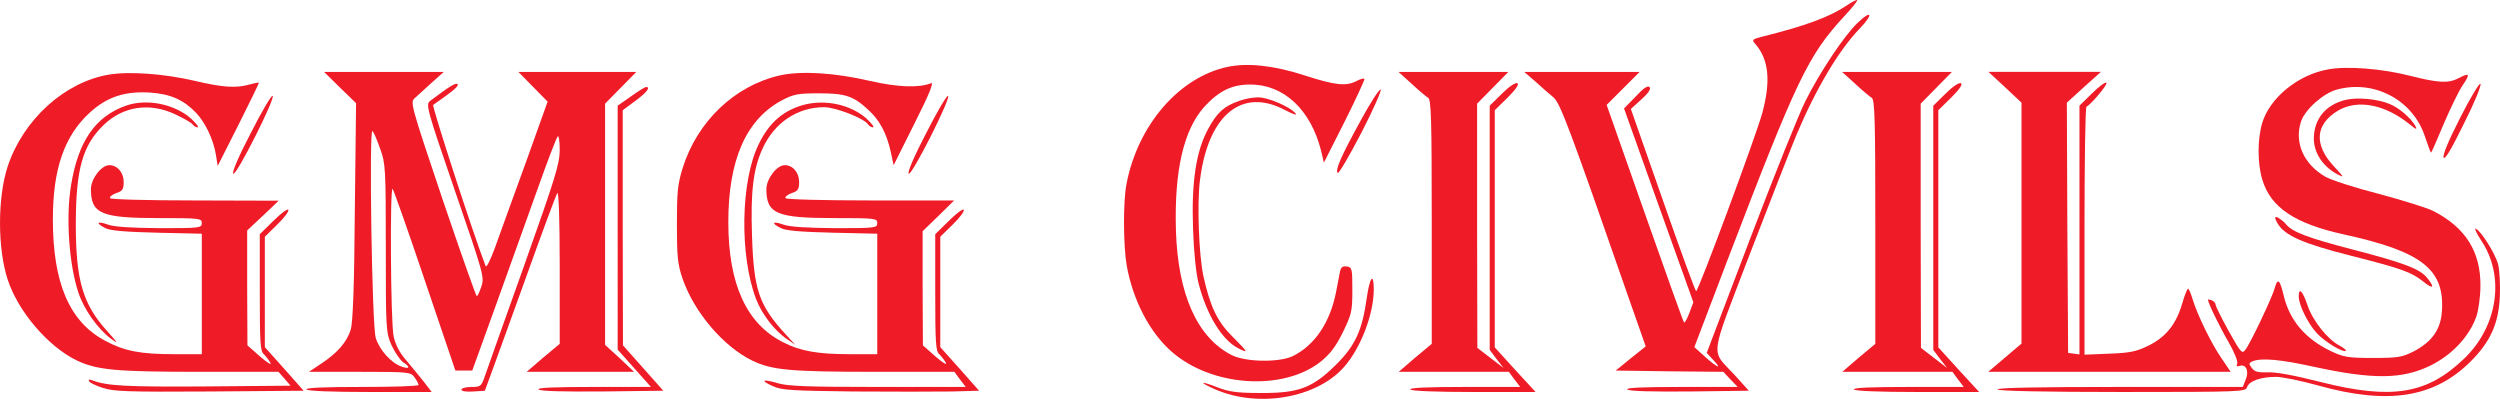
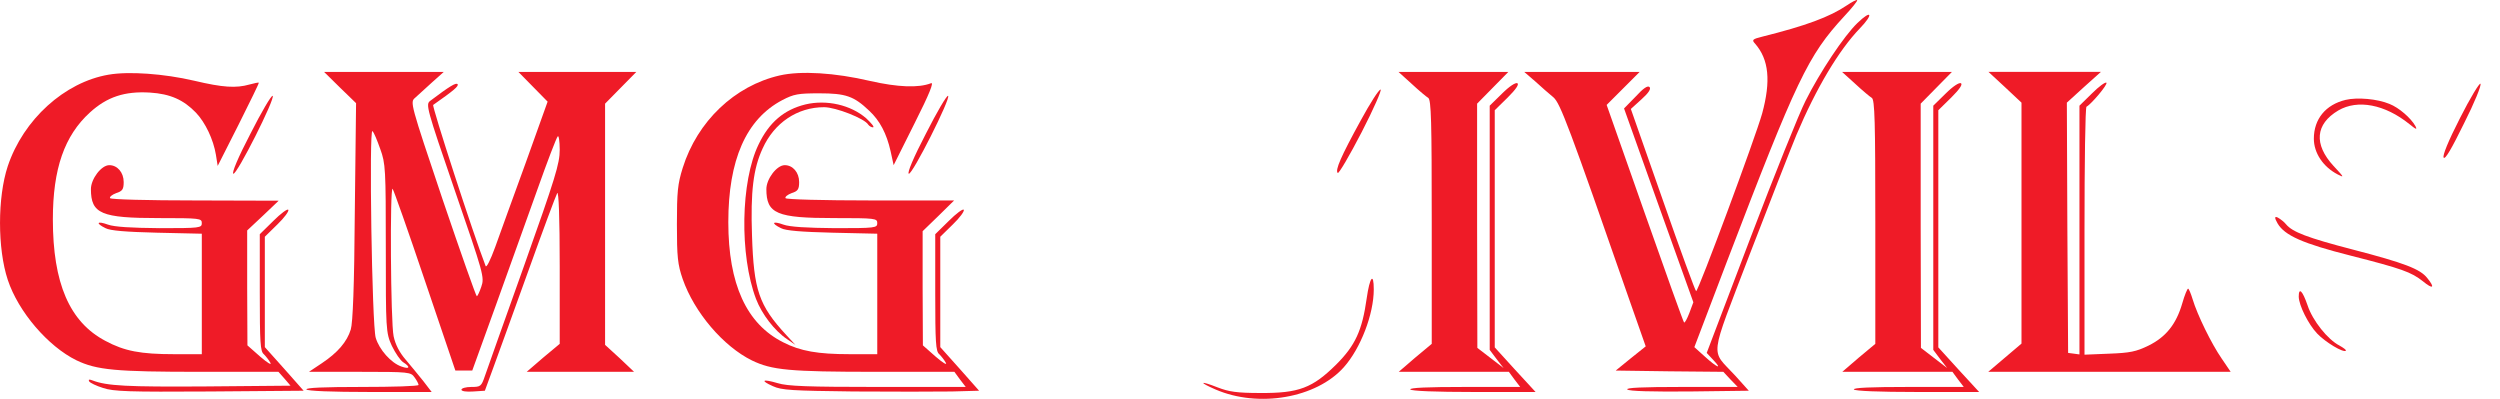
<svg xmlns="http://www.w3.org/2000/svg" id="Layer_1" width="991.94" height="158.25" viewBox="0 0 991.94 158.25">
  <path d="M732.78,2.13c-6.8,4.6-16.3,8.1-33.5,12.4-4,1-4.3,1.3-2.9,2.8,5.5,6.3,6.3,14.8,2.8,27.7-2.7,9.6-25.3,70.5-26.2,70.5-.3,0-6.3-16.3-13.2-36.1l-12.7-36.2,4.2-3.8c2.9-2.6,3.9-4.2,3.2-4.9s-2.5.5-5.5,3.8l-4.6,4.7,13.7,38.4,13.8,38.5-1.6,4.3c-.9,2.3-1.8,4-2.1,3.7s-7.3-19.8-15.6-43.4l-15.1-42.9,6.5-6.5,6.6-6.6h-45.8l4.4,3.8c2.4,2.2,5.6,5,7.2,6.3,2.7,2.4,6.1,11.3,30.2,80.6l6.4,18.2-6,4.8-5.9,4.8,21.3.3,21.4.2,2.8,3,2.9,3h-22.4c-15.2,0-22.1.3-21.4,1s9.6.9,24.6.8l23.6-.3-5.4-6c-9.9-10.8-10.5-5.4,5.6-47.7,7.9-20.5,16.3-42,18.7-47.8,7.8-18.5,16.9-33.7,25.1-42.2,5.6-5.8,4.8-7.7-.9-2.2-5.3,5.1-14.9,19.5-20.6,30.9-2.5,4.9-12.4,29.5-21.9,54.5l-17.3,45.5,2.7,2.9c3.7,3.9,1.3,2.9-3.6-1.6l-4-3.6,12.9-33.9c27.7-72.4,32.2-81.8,46.5-97.3,3.1-3.3,5.5-6.3,5.2-6.5-.2-.2-2.1.7-4.1,2.1Z" fill="#ef1b27" />
-   <path d="M487.08,26.53c-19.2,4.1-35.6,23-40.1,46.4-1.4,7-1.3,24.8.1,32.6,2.5,13.7,9.1,26.4,17.8,34,15.8,13.9,44.1,15.8,59.1,4,3.7-3,5.9-5.8,8.8-11.6,3.5-7.3,3.8-8.3,3.8-16.8s-.1-9.1-2.2-9.4c-1.7-.2-2.3.3-2.7,2-.2,1.3-1,5-1.6,8.3-2.4,12-8.4,20.9-17,25.2-5.4,2.7-19.2,2.5-24.7-.5-13.5-7.1-21-24.1-21.8-49.2-.7-23.7,3-39.9,11.2-49.1,5.8-6.3,10.9-8.9,18.3-8.9,13.3,0,24,10,28.1,26.3l1.1,4.7,8.2-16.2c4.5-9,8-16.6,7.9-17-.2-.4-1.6,0-3.1.8-4.2,2.2-8.6,1.7-20.6-2.2s-22.5-5.1-30.6-3.4Z" fill="#ef1b27" />
-   <path d="M923.78,27.53c-12,2.1-23.2,11.3-26.2,21.3-1.9,6.4-1.9,15.9,0,22.3,3.3,11.2,12.9,17.6,32.5,21.9,31,6.8,40,13.9,38.8,30.6-.5,7.2-4,12.1-11.4,15.9-4.4,2.2-6.1,2.5-15.9,2.5s-11.6-.3-16.5-2.6c-10.4-4.9-16.8-12.4-19.1-22.7-1.4-5.8-2.3-6.5-3.4-2.5-.8,3.3-9.7,22.1-11.7,24.6-1.3,1.7-1.8,1.1-6.6-7.5-2.9-5.2-5.2-9.9-5.2-10.5s-.7-1.3-1.5-1.7c-.8-.3-1.5-.4-1.5-.2,0,1.3,4.6,10.7,8.1,16.7,2.3,4,3.8,7.7,3.5,8.6-.4,1-.2,1.3.8,1,2.6-1,4,1.9,2.6,5.3l-1.2,3h-49c-32.4,0-48.7.3-48.3,1,.4.6,18,1,49.5,1,47.3,0,48.9-.1,49.5-1.9.7-2.4,5.4-4.1,11.5-4.1,2.5,0,10.2,1.6,17,3.5,27.4,7.6,45.5,4.8,59.9-9.3,8.1-8,11.4-15.2,11.9-26.1.2-4.7-.1-10.5-.7-12.8-1.2-4.4-6.9-13.4-8.9-14.1-.6-.2.4,1.9,2.2,4.7,9.5,14.1,6.7,34-6.8,46.9-14.7,14.1-28.6,16.4-57.1,9.2-10.2-2.6-17.8-4-20.9-3.8-3.8.1-5.1-.2-6.2-1.7-1.3-1.7-1.2-2,.3-2.7,3.6-1.4,11.2-.7,24.3,2.2,23.6,5.1,35,5,46.3-.5,8.5-4.2,15.4-11.5,18.2-19.5.8-2.4,1.6-7.8,1.6-12.2.1-13.5-6-23.2-18.9-29.7-2.4-1.2-12.1-4.2-21.4-6.7-9.4-2.4-19.1-5.5-21.4-6.9-8.5-5-12.2-13.5-9.5-21.8,1.6-4.8,8.9-11.3,14.3-12.7,14.7-4,30,4.1,34.8,18.4,1.2,3.6,2.3,6.6,2.5,6.6s2.4-5.1,5-11.3c2.6-6.1,6-13.1,7.6-15.5,3.1-4.5,2.7-5-1.7-2.7-4,2.1-8,1.9-19.4-1-11-2.8-24.9-3.9-32.3-2.5Z" fill="#ef1b27" />
  <path d="M43.08,29.63c-17.5,3-33.8,17.8-40,36.3-4.1,12.4-4.1,32.7,0,45.1,4.2,12.7,16,26.4,27.2,31.9,8.1,3.9,15.6,4.6,49.3,4.6h30.9l2.4,2.7,2.4,2.8-33.9.3c-30.9.2-39-.2-44.7-2.4-1.3-.5-1.7-.4-1.3.4.4.6,2.9,1.8,5.5,2.6,4.1,1.4,10.2,1.6,42.2,1.4l37.4-.3-7.7-8.7-7.7-8.6v-43.8l5-4.9c2.7-2.6,4.7-5.3,4.3-5.8-.3-.5-3,1.5-5.9,4.4l-5.4,5.3v23.2c0,19.7.2,23.3,1.6,24.4.8.8,2,2.3,2.6,3.4s-1.1.1-4-2.4l-5.1-4.5-.1-22.8v-22.8l6.3-5.9,6.2-5.9-33.2-.1c-18.6,0-33.4-.4-33.7-.9s.8-1.4,2.4-2c2.5-.8,3-1.5,3-4.4,0-3.8-2.5-6.7-5.7-6.7s-7.3,5.5-7.3,9.5c0,9.8,4.1,11.5,27,11.5,16.3,0,17,.1,17,2s-.7,2-16.7,2c-11.4-.1-18-.5-20.5-1.4-4.4-1.6-5.1-.6-1,1.4,1.8,1,8.2,1.5,20.5,1.8l17.7.4v47.8h-11c-13.2,0-19.7-1.2-27.3-5.3-14.2-7.5-20.8-22.9-20.8-48.2,0-20.1,4.6-33.2,14.7-42.4,6.8-6.2,13.8-8.5,23.8-7.9,8.1.5,13.4,2.9,18.3,8,3.7,3.9,6.9,10.6,7.9,16.7l.7,4.4,8.3-16.4c4.5-9,8.2-16.5,8-16.6-.1-.2-1.8.2-3.7.7-5.3,1.5-10.5,1.2-21.9-1.5-12-2.8-26-3.8-34-2.4Z" fill="#ef1b27" />
  <path d="M134.88,34.73l6.4,6.2-.5,43.1c-.2,29.6-.8,44.2-1.6,46.7-1.5,4.9-5.2,9.2-11.5,13.4l-5.1,3.4h20.2c19.7,0,20.2.1,21.7,2.2.9,1.2,1.6,2.6,1.6,3,0,.5-10.2.8-22.6.8-14.7,0-22.3.3-21.9,1,.4.6,9.9,1,25.1,1h24.6l-3.3-4.3c-1.8-2.3-5-6.1-7-8.5-2.5-2.9-4.1-6-4.8-9.3-1.2-5.5-1.5-59.7-.4-58.5.4.4,6.2,16.8,12.8,36.4l12.1,35.7h6.7l9.4-26c5.1-14.3,12.6-35,16.5-46s7.5-20.4,8-20.9c.4-.6.8,1.8.8,5.3,0,5.5-1.7,11-14.1,45.9-7.8,21.8-14.8,41.6-15.6,43.9-1.4,4.1-1.7,4.3-5.4,4.3-2.1,0-3.9.5-3.9,1.1s1.9.9,4.7.7l4.6-.3,3.3-9c1.8-5,8.1-22.2,13.9-38.4s11-30.1,11.5-31c.6-1,1,9.7,1,29.1v30.7l-6.6,5.5-6.5,5.6h42.6l-5.7-5.4-5.8-5.3V41.13l6.2-6.3,6.2-6.3h-46.8l5.8,5.9,5.8,5.9-8.7,24.3c-4.9,13.4-10.3,28.4-12.1,33.4-1.9,5.2-3.5,8.4-3.8,7.5-5-12.9-21.4-63.5-20.8-63.9,8.4-5.9,10.1-7.4,9.7-8.2-.6-.8-3.2.8-10.9,6.6-1.8,1.4-1.5,2.7,9.8,35.6,11.4,33.1,11.8,34.4,10.5,38.1-.7,2.1-1.5,3.8-1.8,3.8s-6.4-17.3-13.6-38.5c-12.8-38.1-12.9-38.5-10.9-40.2,1.1-1,4.1-3.7,6.7-6.1l4.7-4.2h-47.5l6.3,6.2ZM150.88,59.13c2.1,5.8,2.2,7.8,2.2,39.5s0,33.4,2.4,38.6c1.4,2.9,3.4,5.8,4.5,6.5,3,1.9,2.6,2.9-.7,1.7-4.1-1.4-8.8-6.7-10.2-11.4-1.5-4.9-2.7-83.6-1.3-82,.6.5,1.9,3.7,3.1,7.1Z" fill="#ef1b27" />
  <path d="M309.38,29.93c-17.9,4.1-32.7,18.2-38.5,36.7-2,6.4-2.3,9.5-2.3,22.4s.3,15.9,2.3,21.7c4.6,13.2,16.1,26.7,27.5,32.3,7.9,3.8,14.7,4.5,49.3,4.5h31l2.2,3,2.3,3h-34.9c-27.7,0-35.9-.3-39.7-1.5-6.1-1.8-7.1-1.1-1.9,1.2,3.4,1.6,7.7,1.8,31.9,2.1,15.4.1,32.9.1,39,0l10.9-.3-7.7-8.7-7.7-8.6v-43.8l5-4.9c2.7-2.6,4.7-5.3,4.3-5.8-.3-.5-3,1.5-5.9,4.4l-5.4,5.3v23.2c0,19.7.2,23.3,1.6,24.4.8.8,2,2.3,2.6,3.4s-1.1.1-4-2.4l-5.1-4.5-.1-22.6v-22.7l6.3-6.1,6.2-6.1h-33.2c-18.6,0-33.4-.4-33.7-.9s.8-1.4,2.4-2c2.5-.8,3-1.5,3-4.4,0-3.8-2.5-6.7-5.7-6.7s-7.3,5.5-7.3,9.5c0,9.8,4.1,11.5,27,11.5,16.3,0,17,.1,17,2s-.7,2-16.7,2c-11.4-.1-18-.5-20.5-1.4-4.4-1.6-5.1-.6-1,1.4,1.8,1,8.2,1.5,20.5,1.8l17.7.4v47.8h-11c-12.5,0-19.5-1.2-26.3-4.7-14.6-7.3-21.8-23.1-21.8-47.7s7-40.8,21.4-48.4c4.6-2.4,6.3-2.7,14.7-2.7,10.5,0,13.7,1.1,19.8,6.9,4.2,3.9,6.9,9,8.5,16.1l1.2,5.5,8.3-16.6c6-11.9,7.8-16.5,6.5-15.9-4.9,1.9-13.1,1.6-24.1-.9-14.1-3.3-27.5-4.1-35.9-2.2Z" fill="#ef1b27" />
  <path d="M560.08,33.23c2.9,2.7,5.9,5.2,6.6,5.6,1.2.7,1.4,9.4,1.4,49.2v48.4l-6.6,5.5-6.5,5.6h43.7l2.2,3,2.3,3h-22.1c-14.5,0-21.9.3-21.5,1,.4.6,9.9,1,25.1,1h24.6l-8.1-8.8-8.1-8.9V43.73l5.1-5c3.3-3.3,4.6-5.2,3.9-5.7-.7-.4-3.2,1.2-6.1,4.1l-4.9,4.8v96.9l2.7,3.6,2.8,3.6-5.2-4-5.2-4-.1-48.5v-48.4l6.2-6.3,6.2-6.3h-43.6l5.2,4.7Z" fill="#ef1b27" />
  <path d="M736.08,33.23c2.9,2.7,5.9,5.2,6.6,5.6,1.2.7,1.4,9.4,1.4,49.2v48.4l-6.6,5.5-6.5,5.6h43.7l2.2,3,2.3,3h-22.1c-14.5,0-21.9.3-21.5,1,.4.6,9.9,1,25.1,1h24.6l-8.1-8.8-8.1-8.9V43.73l5.1-5c3.3-3.3,4.6-5.2,3.9-5.7-.7-.4-3.2,1.2-6.1,4.1l-4.9,4.8v96.9l2.7,3.6,2.8,3.6-5.2-4-5.2-4-.1-48.5v-48.4l6.2-6.3,6.2-6.3h-43.6l5.2,4.7Z" fill="#ef1b27" />
  <path d="M795.58,34.63l6.5,6.1v95.6l-6.6,5.6-6.6,5.6h96.2l-3.6-5.3c-4-5.8-9.6-17.2-11.5-23.5-.7-2.3-1.5-4.2-1.8-4.2s-1.4,2.6-2.3,5.8c-2.4,8.3-6.5,13.4-13.4,16.8-4.9,2.4-7.4,2.9-15.6,3.2l-9.8.4v-49c0-27,.3-49.2.8-49.4,1.8-.9,8.5-8.8,7.9-9.5-.4-.4-3,1.5-5.7,4.2l-5,4.9v98.7l-2.2-.3-2.3-.3-.3-49.7-.2-49.6,6.7-6.1,6.8-6.1h-44.6l6.6,6.1Z" fill="#ef1b27" />
  <path d="M976.08,46.83c-4.7,9.2-7,14.9-6.5,15.7.6.9,3.2-3.6,8.1-13.6,4.1-8.1,7-15.2,6.5-15.7-.4-.4-4.1,5.7-8.1,13.6Z" fill="#ef1b27" />
-   <path d="M250.38,38.23l-5.3,3.7v96.8l6.6,7.4,6.6,7.4h-22.8c-15.5,0-22.5.3-21.8,1s9.8.9,25.2.8l24.3-.3-8-9-8-9-.1-46.7v-46.6l5-3.7c4.5-3.3,6.2-5.5,4.3-5.5-.5,0-3.2,1.7-6,3.7Z" fill="#ef1b27" />
  <path d="M539.88,47.83c-7.9,14.4-10.2,19.7-9.1,20.8.4.4,4.7-6.9,9.5-16.2s8.1-16.9,7.5-16.9c-.7,0-4.2,5.5-7.9,12.3Z" fill="#ef1b27" />
  <path d="M99.38,53.03c-4.9,9.4-7.5,15.6-6.8,15.9,1.4.5,16.8-30.1,15.6-30.9-.5-.3-4.5,6.5-8.8,15Z" fill="#ef1b27" />
  <path d="M367.38,53.03c-4.9,9.4-7.5,15.6-6.8,15.9,1.4.5,16.8-30.1,15.6-30.9-.5-.3-4.5,6.5-8.8,15Z" fill="#ef1b27" />
-   <path d="M491.68,40.03c-6,2.1-8.7,4.5-12.3,11.1-4.8,8.8-6.7,21-6,39.9.3,9.3,1.2,17.5,2.2,21.5,3.3,12.6,9.3,22.3,15.6,25.6,4.3,2.2,4.2,1.8-2-4.4-6.2-6.1-9-12-11.7-24.2-1.8-8.2-2.6-29.3-1.3-38.5,3.3-25.5,16.6-36.3,33.4-27.5,3.7,1.9,5.3,2.4,4.4,1.4-2.2-2.6-11-6.4-14.9-6.3-1.9,0-5.3.6-7.4,1.4Z" fill="#ef1b27" />
  <path d="M930.68,39.63c-7.9,1.9-12.6,7.6-12.6,15.4,0,5.7,3.7,11.2,9.5,14.2,2.7,1.4,2.5,1.1-1.7-3.4-7.9-8.6-7.2-16.6,1.9-22,7.7-4.5,18.5-2.4,28.2,5.4,2.7,2.2,3.2,2.4,2.4.8-1.8-3.2-6.5-7.3-10.3-8.8-4.8-2-12.7-2.7-17.4-1.6Z" fill="#ef1b27" />
-   <path d="M49.98,41.93c-12.2,4.3-19,14.2-21.8,31.7-2.1,12.5-.8,31.2,2.9,42.4,2.2,6.7,7.7,14.5,13,18.4,3,2.2,2.8,1.8-1.6-3.1-9.6-10.6-12.4-20.1-12.4-42.3s2.8-31.5,11.1-39.5c7.7-7.4,18.3-9,28.5-4.1,3.4,1.6,6.5,3.4,6.8,4,.4.6,1.3,1.1,1.9,1.1.7-.1-.6-1.6-2.7-3.6-6.6-5.7-17.6-7.9-25.7-5Z" fill="#ef1b27" />
  <path d="M319.58,41.43c-8.5,2.1-14.4,7.1-18.6,15.9-7.1,14.6-7.6,43.9-1,61.3,2.3,6,7.3,12.6,12.4,16l3.2,2.2-3.6-3.9c-10.9-11.8-12.9-17.8-13.6-39.5-.6-17.4.5-26.5,4.2-34.5,4.6-10.2,13.8-16.4,24.4-16.4,4.6,0,16.1,4.5,17.5,6.9.4.6,1.3,1.1,1.9,1.1.7-.1-.6-1.6-2.7-3.6-6.1-5.3-15.7-7.5-24.1-5.5Z" fill="#ef1b27" />
  <path d="M903.68,88.63c2.8,4.8,10,8,29,12.8,20.4,5.2,24,6.5,28.7,10.2,4,3.3,4.9,2.6,1.7-1.3-2.8-3.6-9.1-6-29.5-11.3-18.1-4.7-24-7-26.5-10-.7-.9-2.2-2.1-3.3-2.7q-2-1-.1,2.3Z" fill="#ef1b27" />
  <path d="M542.28,118.33c-1.8,12.8-4.5,18.7-12.1,26.3-9.4,9.3-14.8,11.4-30.1,11.3-9.3,0-12.5-.5-16.9-2.2-7.1-2.8-7.8-2.2-.9.8,17.1,7.4,40,3.4,50.9-8.8,6.7-7.5,11.9-21.1,11.9-30.9,0-7-1.6-4.9-2.8,3.5Z" fill="#ef1b27" />
  <path d="M912.08,117.73c.1,3.5,3.8,10.9,7.3,14.6,3.2,3.4,10.5,7.8,11.4,6.8.3-.2-.9-1.1-2.5-2-4.7-2.4-10.7-9.9-12.7-16-2-5.8-3.5-7.3-3.5-3.4Z" fill="#ef1b27" />
</svg>